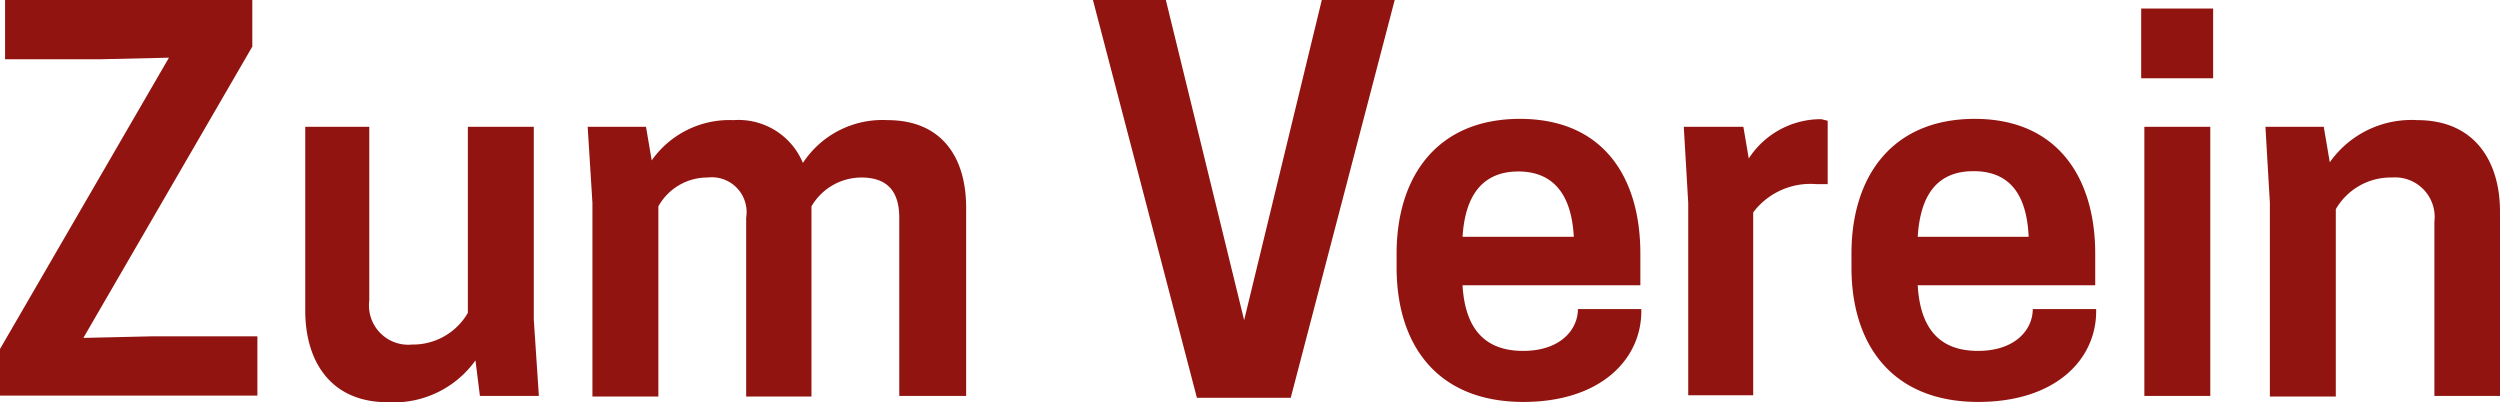
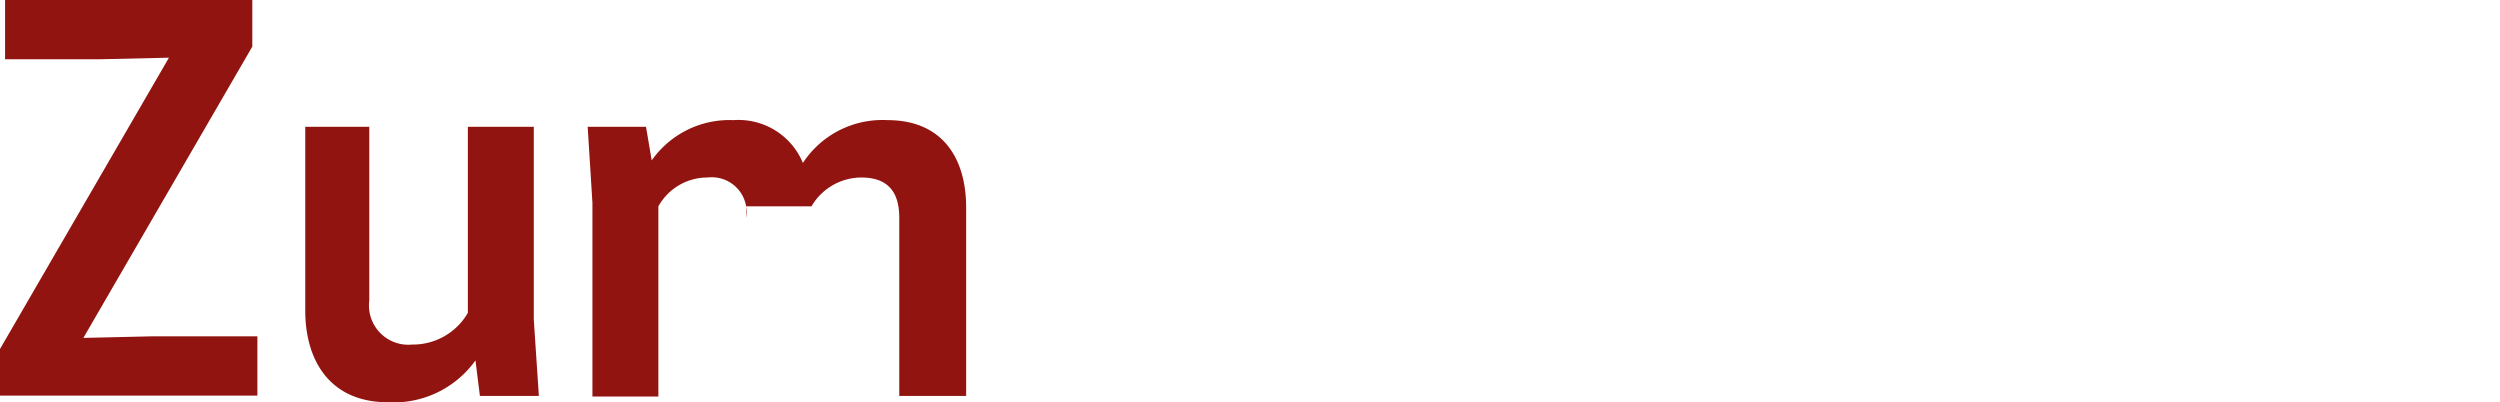
<svg xmlns="http://www.w3.org/2000/svg" viewBox="0 0 78.87 12.69">
  <defs>
    <style>.cls-1{fill:#911410;}</style>
  </defs>
  <title>Element 15</title>
  <g id="Ebene_2" data-name="Ebene 2">
    <g id="Ebene_2-2" data-name="Ebene 2">
      <polygon class="cls-1" points="5.33 1.82 3.14 1.87 0.16 1.87 0.16 0 7.96 0 7.96 1.47 2.63 10.66 4.82 10.61 8.12 10.61 8.12 12.48 0 12.48 0 11.01 5.33 1.82" />
      <path class="cls-1" d="M11.65,4V9.48A1.24,1.24,0,0,0,13,10.87a2,2,0,0,0,1.76-1V4h2.08v6.08L17,12.49H15.14L15,11.37a3.17,3.17,0,0,1-2.76,1.32c-1.85,0-2.61-1.34-2.61-2.89V4Z" />
-       <path class="cls-1" d="M28.37,12.49V6.87c0-.87-.41-1.27-1.2-1.27a1.83,1.83,0,0,0-1.57.91v6H23.54V6.87A1.1,1.1,0,0,0,22.32,5.6a1.77,1.77,0,0,0-1.55.91v6H18.69V6.4L18.54,4h1.84l.18,1.06a3,3,0,0,1,2.58-1.27,2.2,2.2,0,0,1,2.19,1.35A3,3,0,0,1,28,3.79c1.7,0,2.48,1.16,2.48,2.76v5.94Z" />
-       <path class="cls-1" d="M37.76,12.55,34.48,0h2.3l2.47,10.1L41.7,0H44L40.72,12.55ZM46.14,9c.08,1.39.72,2.07,1.91,2.07s1.73-.68,1.73-1.32h2v.07c0,1.52-1.29,2.86-3.72,2.86-2.74,0-4-1.82-4-4.24V8c0-2.42,1.27-4.25,3.89-4.25s3.8,1.83,3.8,4.25V9Zm0-1.53h3.51C49.58,6.13,49,5.41,47.9,5.41S46.22,6.13,46.14,7.48ZM57.66,3.81v2h-.35a2.26,2.26,0,0,0-2,.89v5.77H53.26V6.4L53.12,4H55l.17,1a2.71,2.71,0,0,1,2.29-1.24ZM60.5,9c.08,1.39.71,2.07,1.9,2.07s1.73-.68,1.73-1.32h2v.07c0,1.52-1.28,2.86-3.72,2.86-2.73,0-4-1.82-4-4.24V8c0-2.42,1.27-4.25,3.89-4.25S66.1,5.62,66.1,8V9Zm0-1.53H64c-.06-1.35-.61-2.07-1.74-2.07S60.58,6.13,60.5,7.48Zm9.32-5H67.55V.27h2.27ZM67.65,4h2.08v8.49H67.65Zm9.15,8.49V7A1.25,1.25,0,0,0,75.46,5.6a2,2,0,0,0-1.77,1v5.91H71.61V6.4L71.47,4h1.84l.19,1.12a3.15,3.15,0,0,1,2.76-1.33c1.85,0,2.61,1.35,2.61,2.88v5.82Z" />
+       <path class="cls-1" d="M28.37,12.49V6.87c0-.87-.41-1.27-1.2-1.27a1.83,1.83,0,0,0-1.57.91H23.54V6.87A1.1,1.1,0,0,0,22.32,5.6a1.77,1.77,0,0,0-1.55.91v6H18.69V6.4L18.54,4h1.84l.18,1.06a3,3,0,0,1,2.58-1.27,2.2,2.2,0,0,1,2.19,1.35A3,3,0,0,1,28,3.79c1.7,0,2.48,1.16,2.48,2.76v5.94Z" />
    </g>
  </g>
</svg>